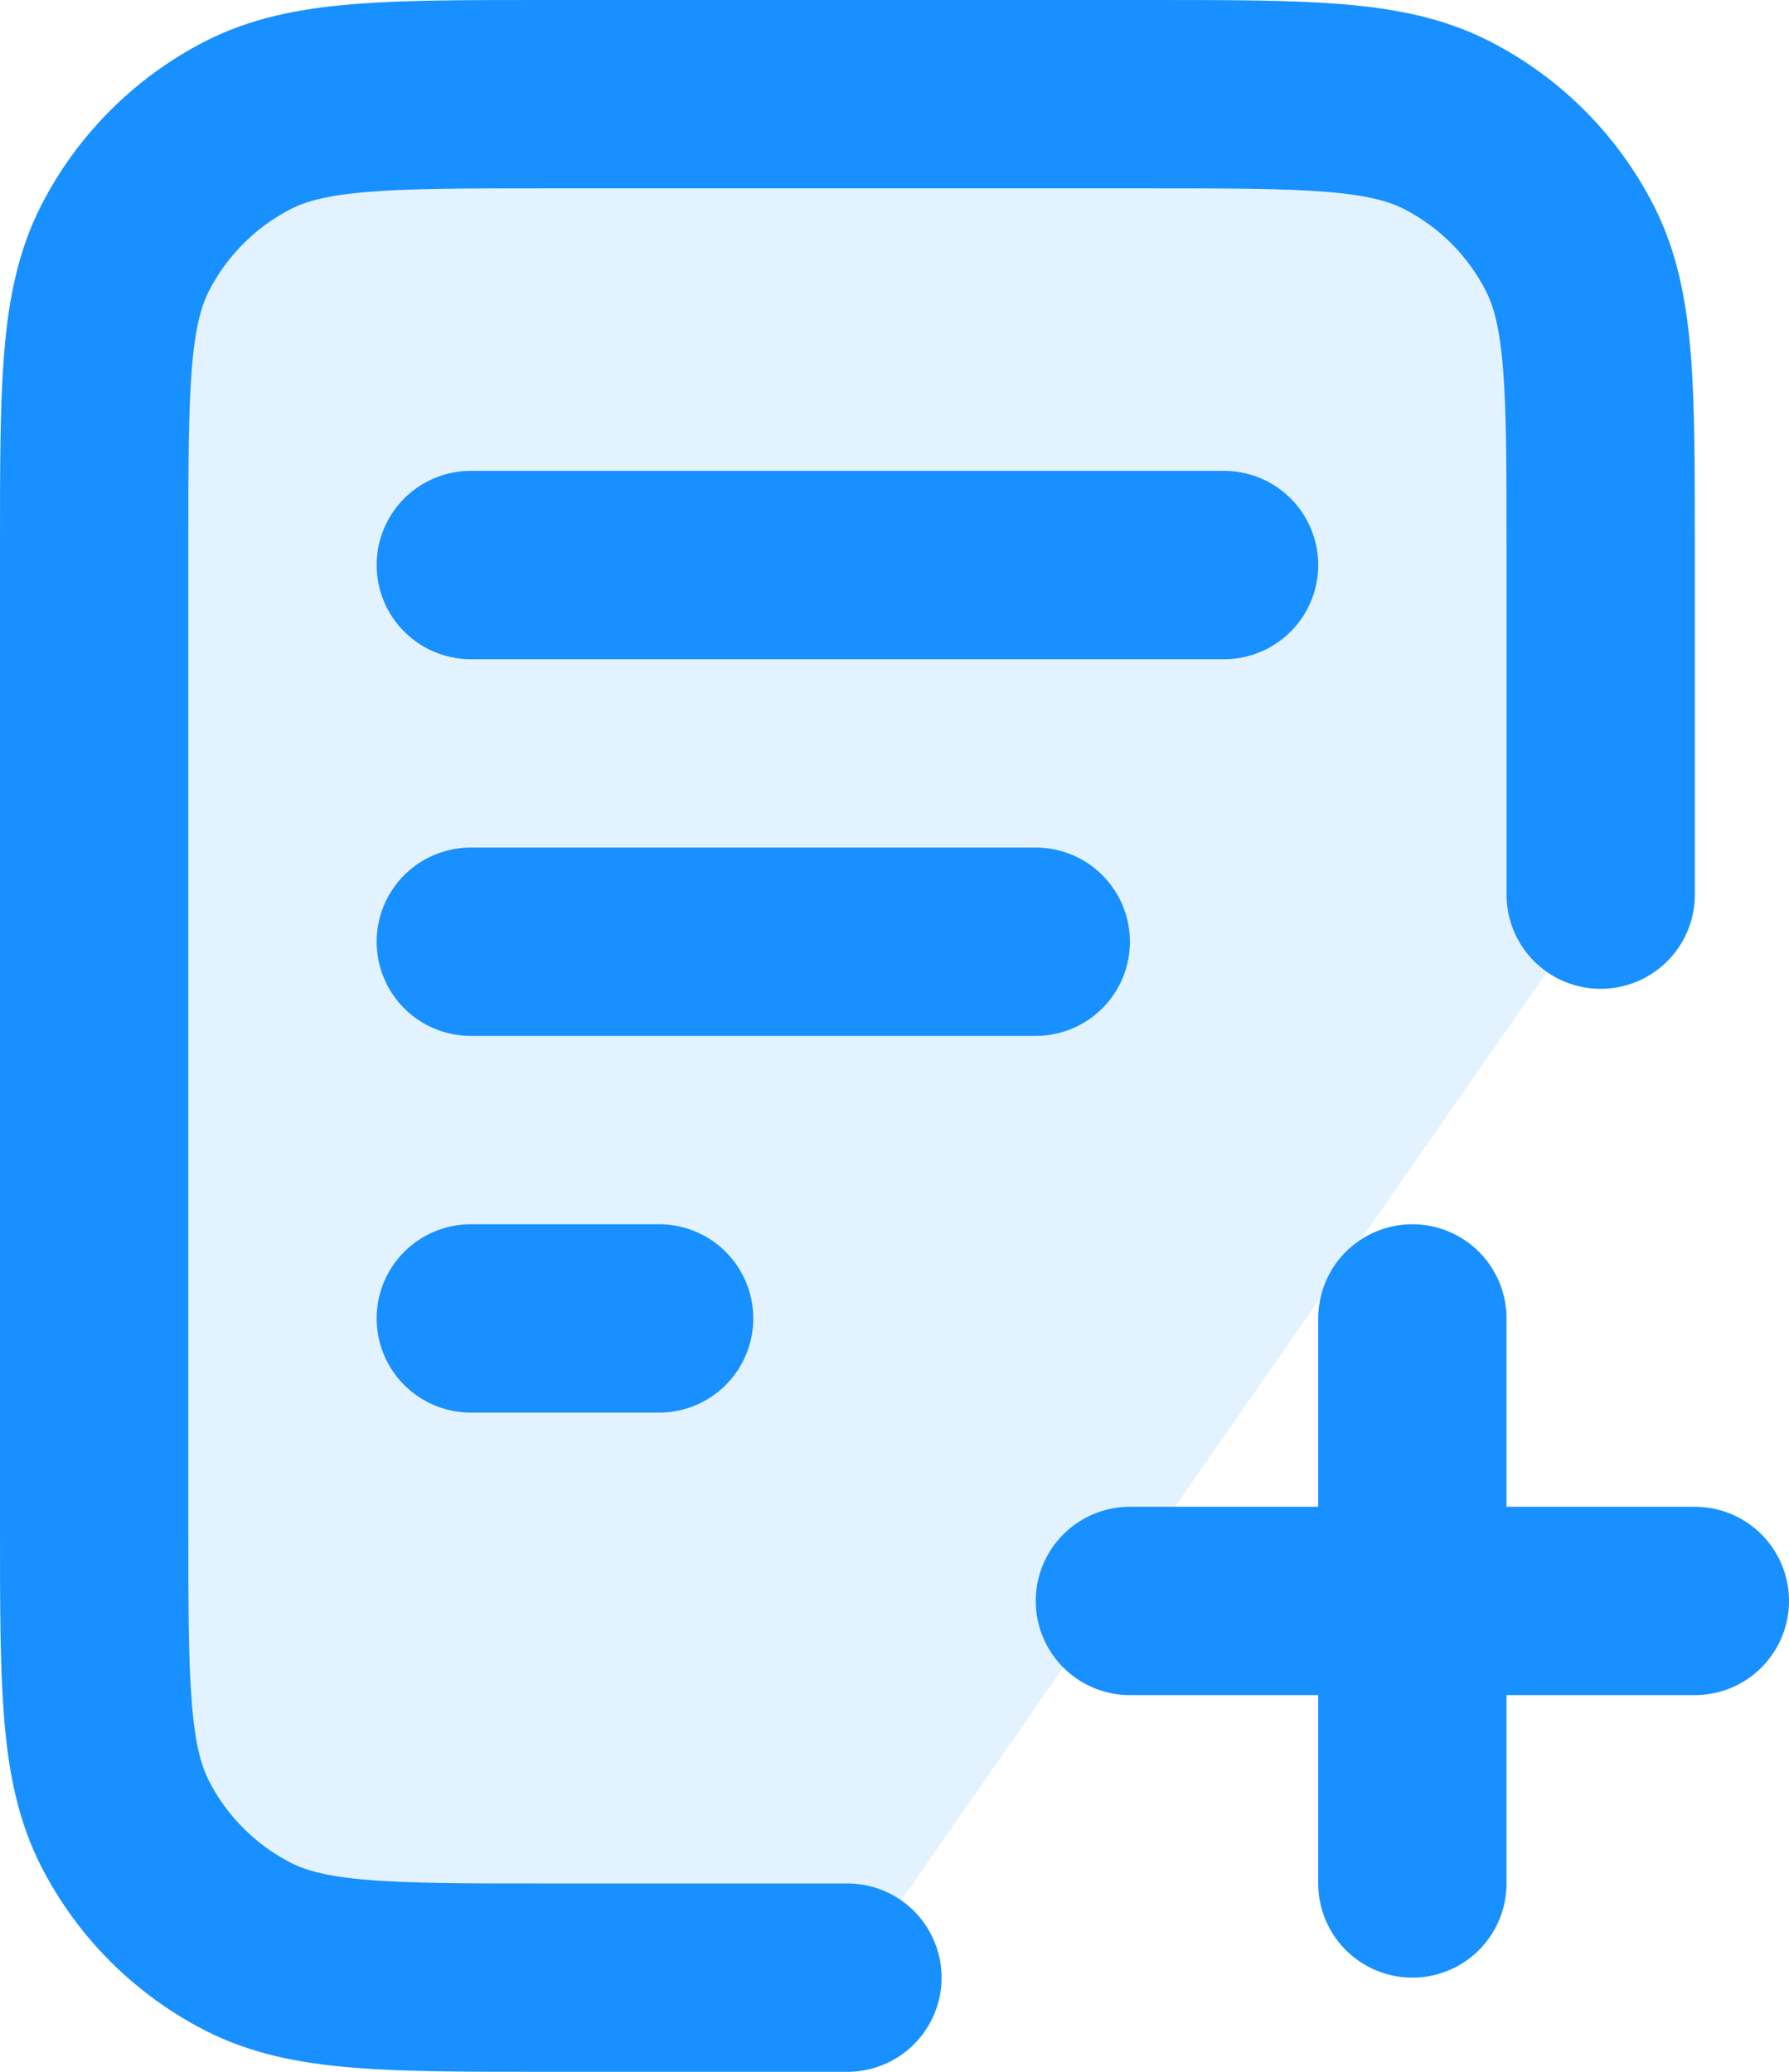
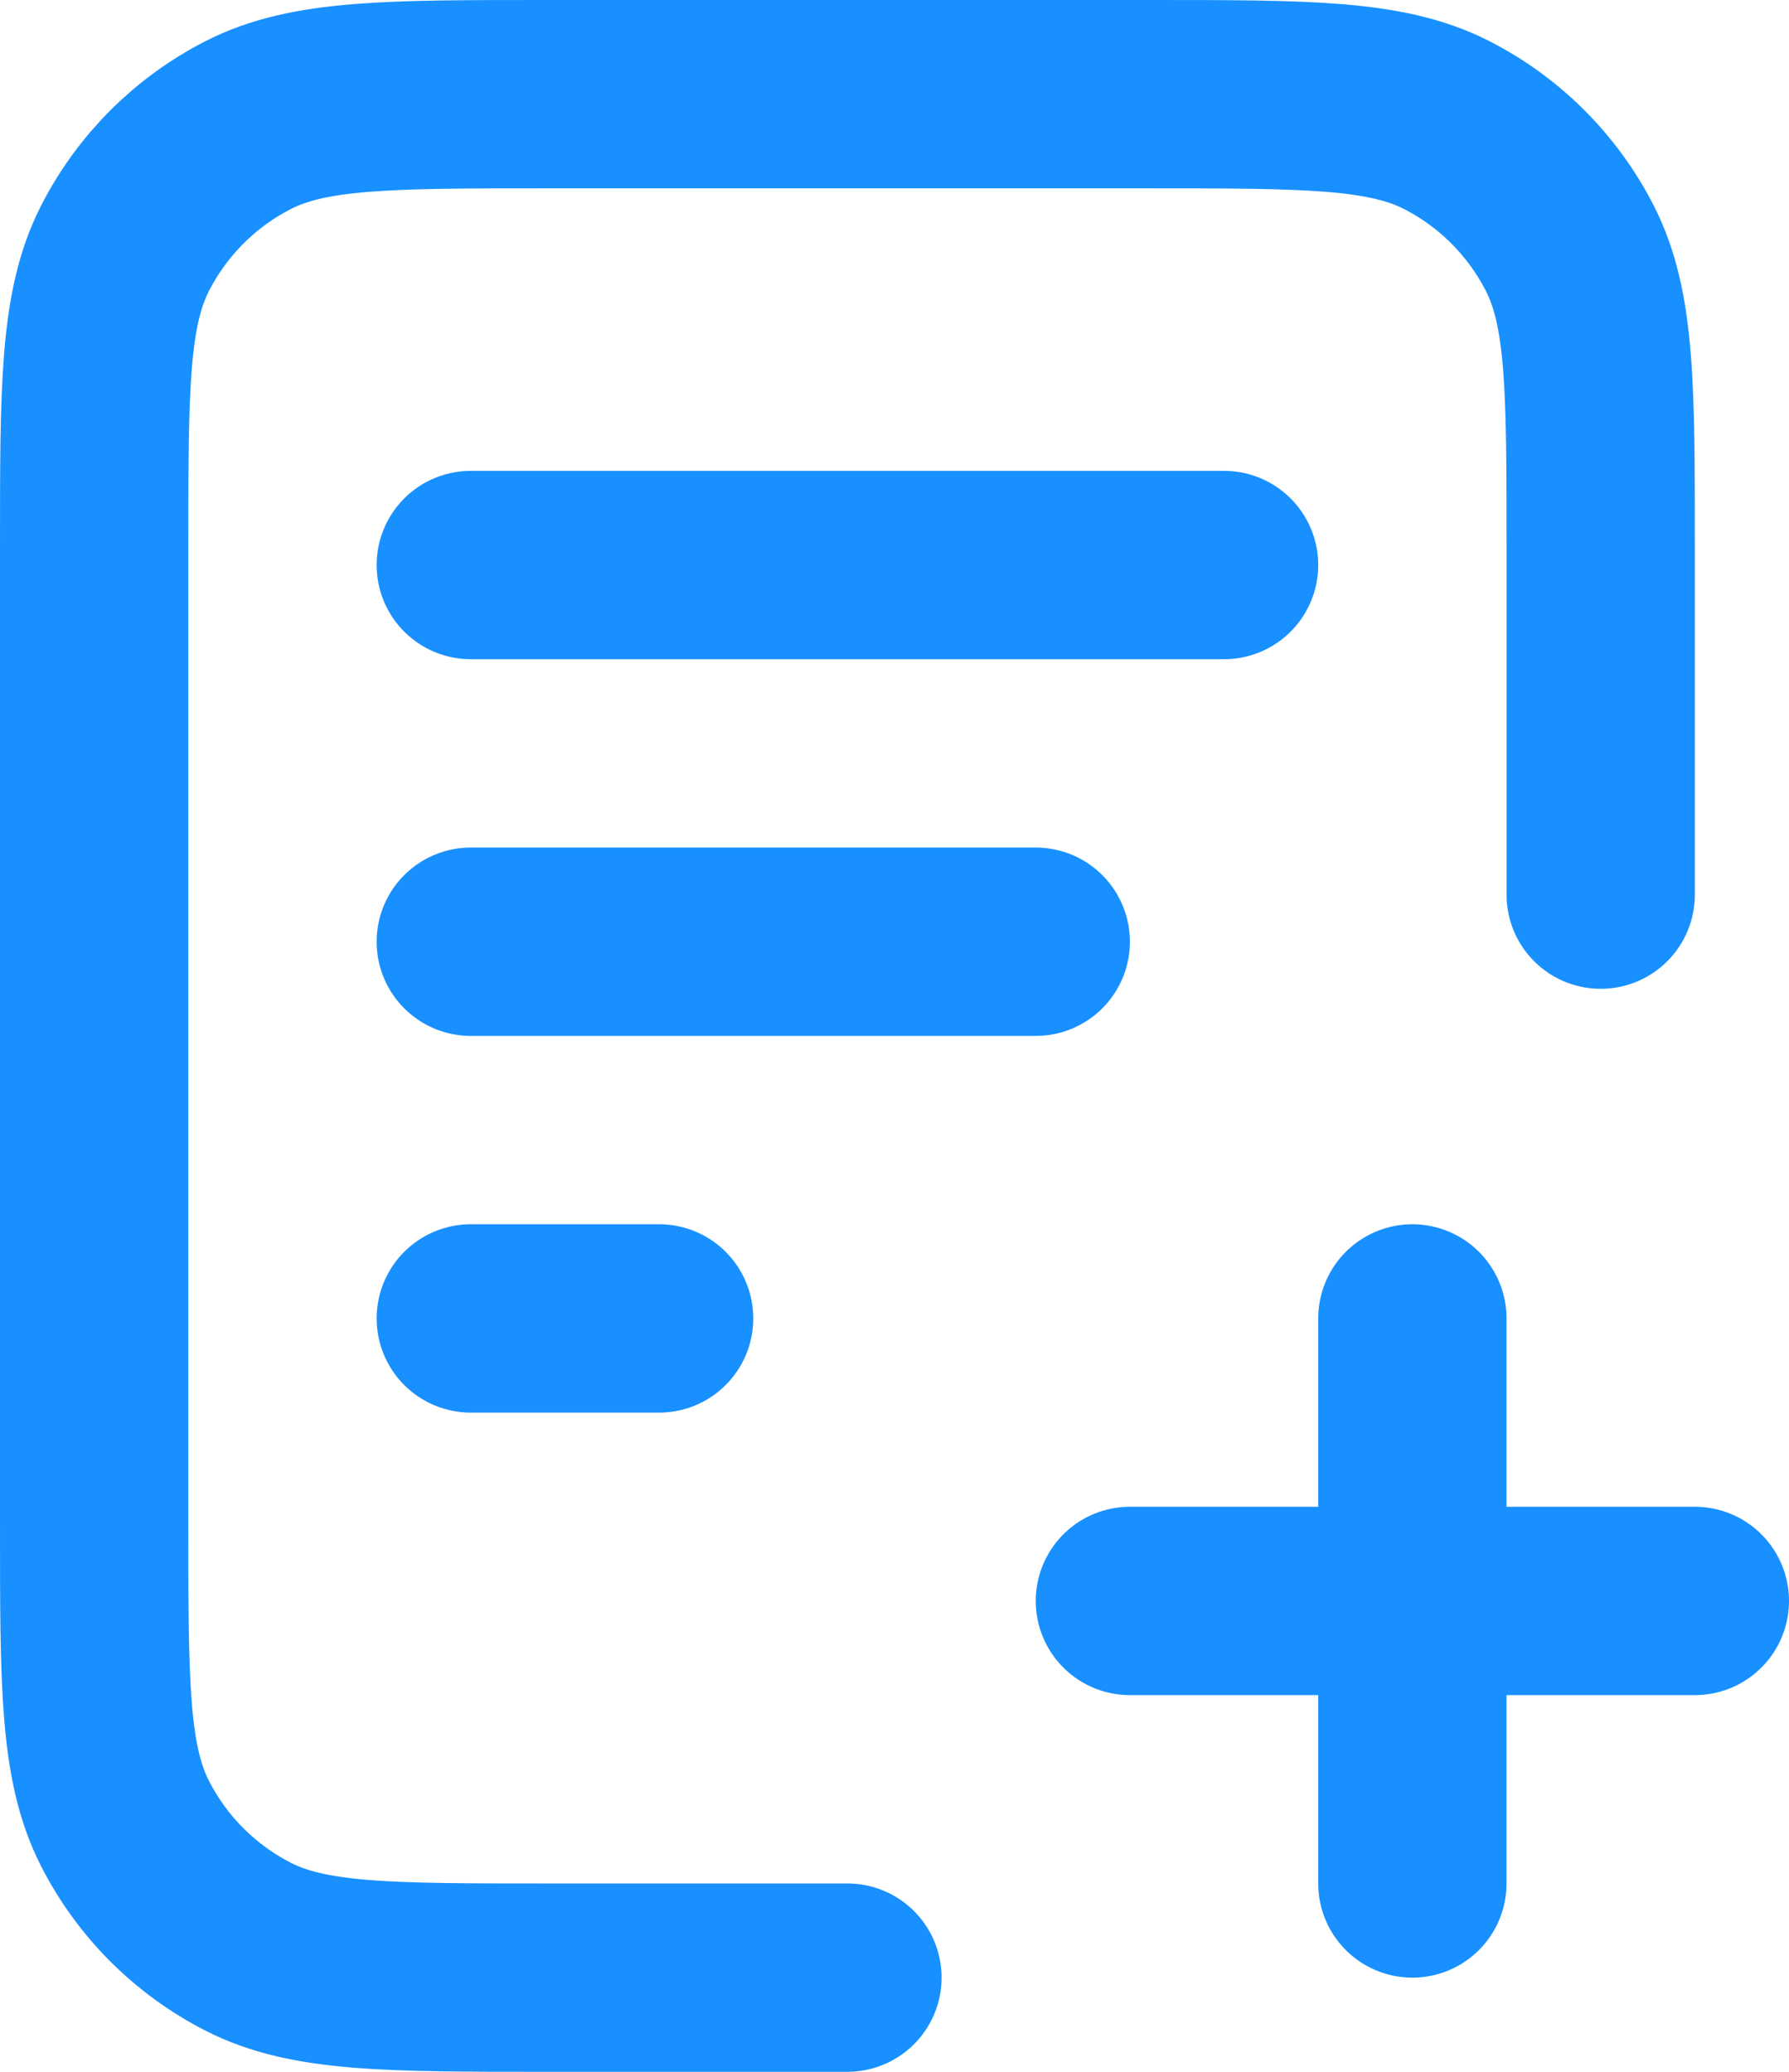
<svg xmlns="http://www.w3.org/2000/svg" width="19px" height="22px" viewBox="0 0 19 22" version="1.1">
  <title>file-plus-02.3</title>
  <g id="官网" stroke="none" stroke-width="1" fill="none" fill-rule="evenodd">
    <g id="产品中心--数据加工" transform="translate(-177, -926)">
      <g id="编组-3" transform="translate(135, 750)">
        <g id="编组-2" transform="translate(0, 157)">
          <g id="file-plus-02.3" transform="translate(43, 20)">
-             <path d="M11.2,0 L4.8,0 C3.12,0 2.28,0 1.638,0.327 C1.074,0.615 0.615,1.074 0.327,1.638 C0,2.28 0,3.12 0,4.8 L0,15.2 C0,16.88 0,17.72 0.327,18.362 C0.615,18.927 1.074,19.385 1.638,19.673 C2.28,20 3.12,20 4.8,20 L8,20 L16,8.5 L16,4.8 C16,3.12 16,2.28 15.673,1.638 C15.385,1.074 14.927,0.615 14.362,0.327 C13.72,0 12.88,0 11.2,0 Z" id="路径" fill="#1890FF" fill-rule="nonzero" opacity="0.12" />
            <path d="M16,8.5 L16,4.8 C16,3.12 16,2.28 15.673,1.638 C15.385,1.074 14.927,0.615 14.362,0.327 C13.72,0 12.88,0 11.2,0 L4.8,0 C3.12,0 2.28,0 1.638,0.327 C1.074,0.615 0.615,1.074 0.327,1.638 C0,2.28 0,3.12 0,4.8 L0,15.2 C0,16.88 0,17.72 0.327,18.362 C0.615,18.927 1.074,19.385 1.638,19.673 C2.28,20 3.12,20 4.8,20 L8,20 M10,9 L4,9 M6,13 L4,13 M12,5 L4,5 M14,19 L14,13 M11,16 L17,16" id="形状" stroke="#1890FF" stroke-width="2" stroke-linecap="round" stroke-linejoin="round" />
          </g>
        </g>
      </g>
    </g>
  </g>
</svg>